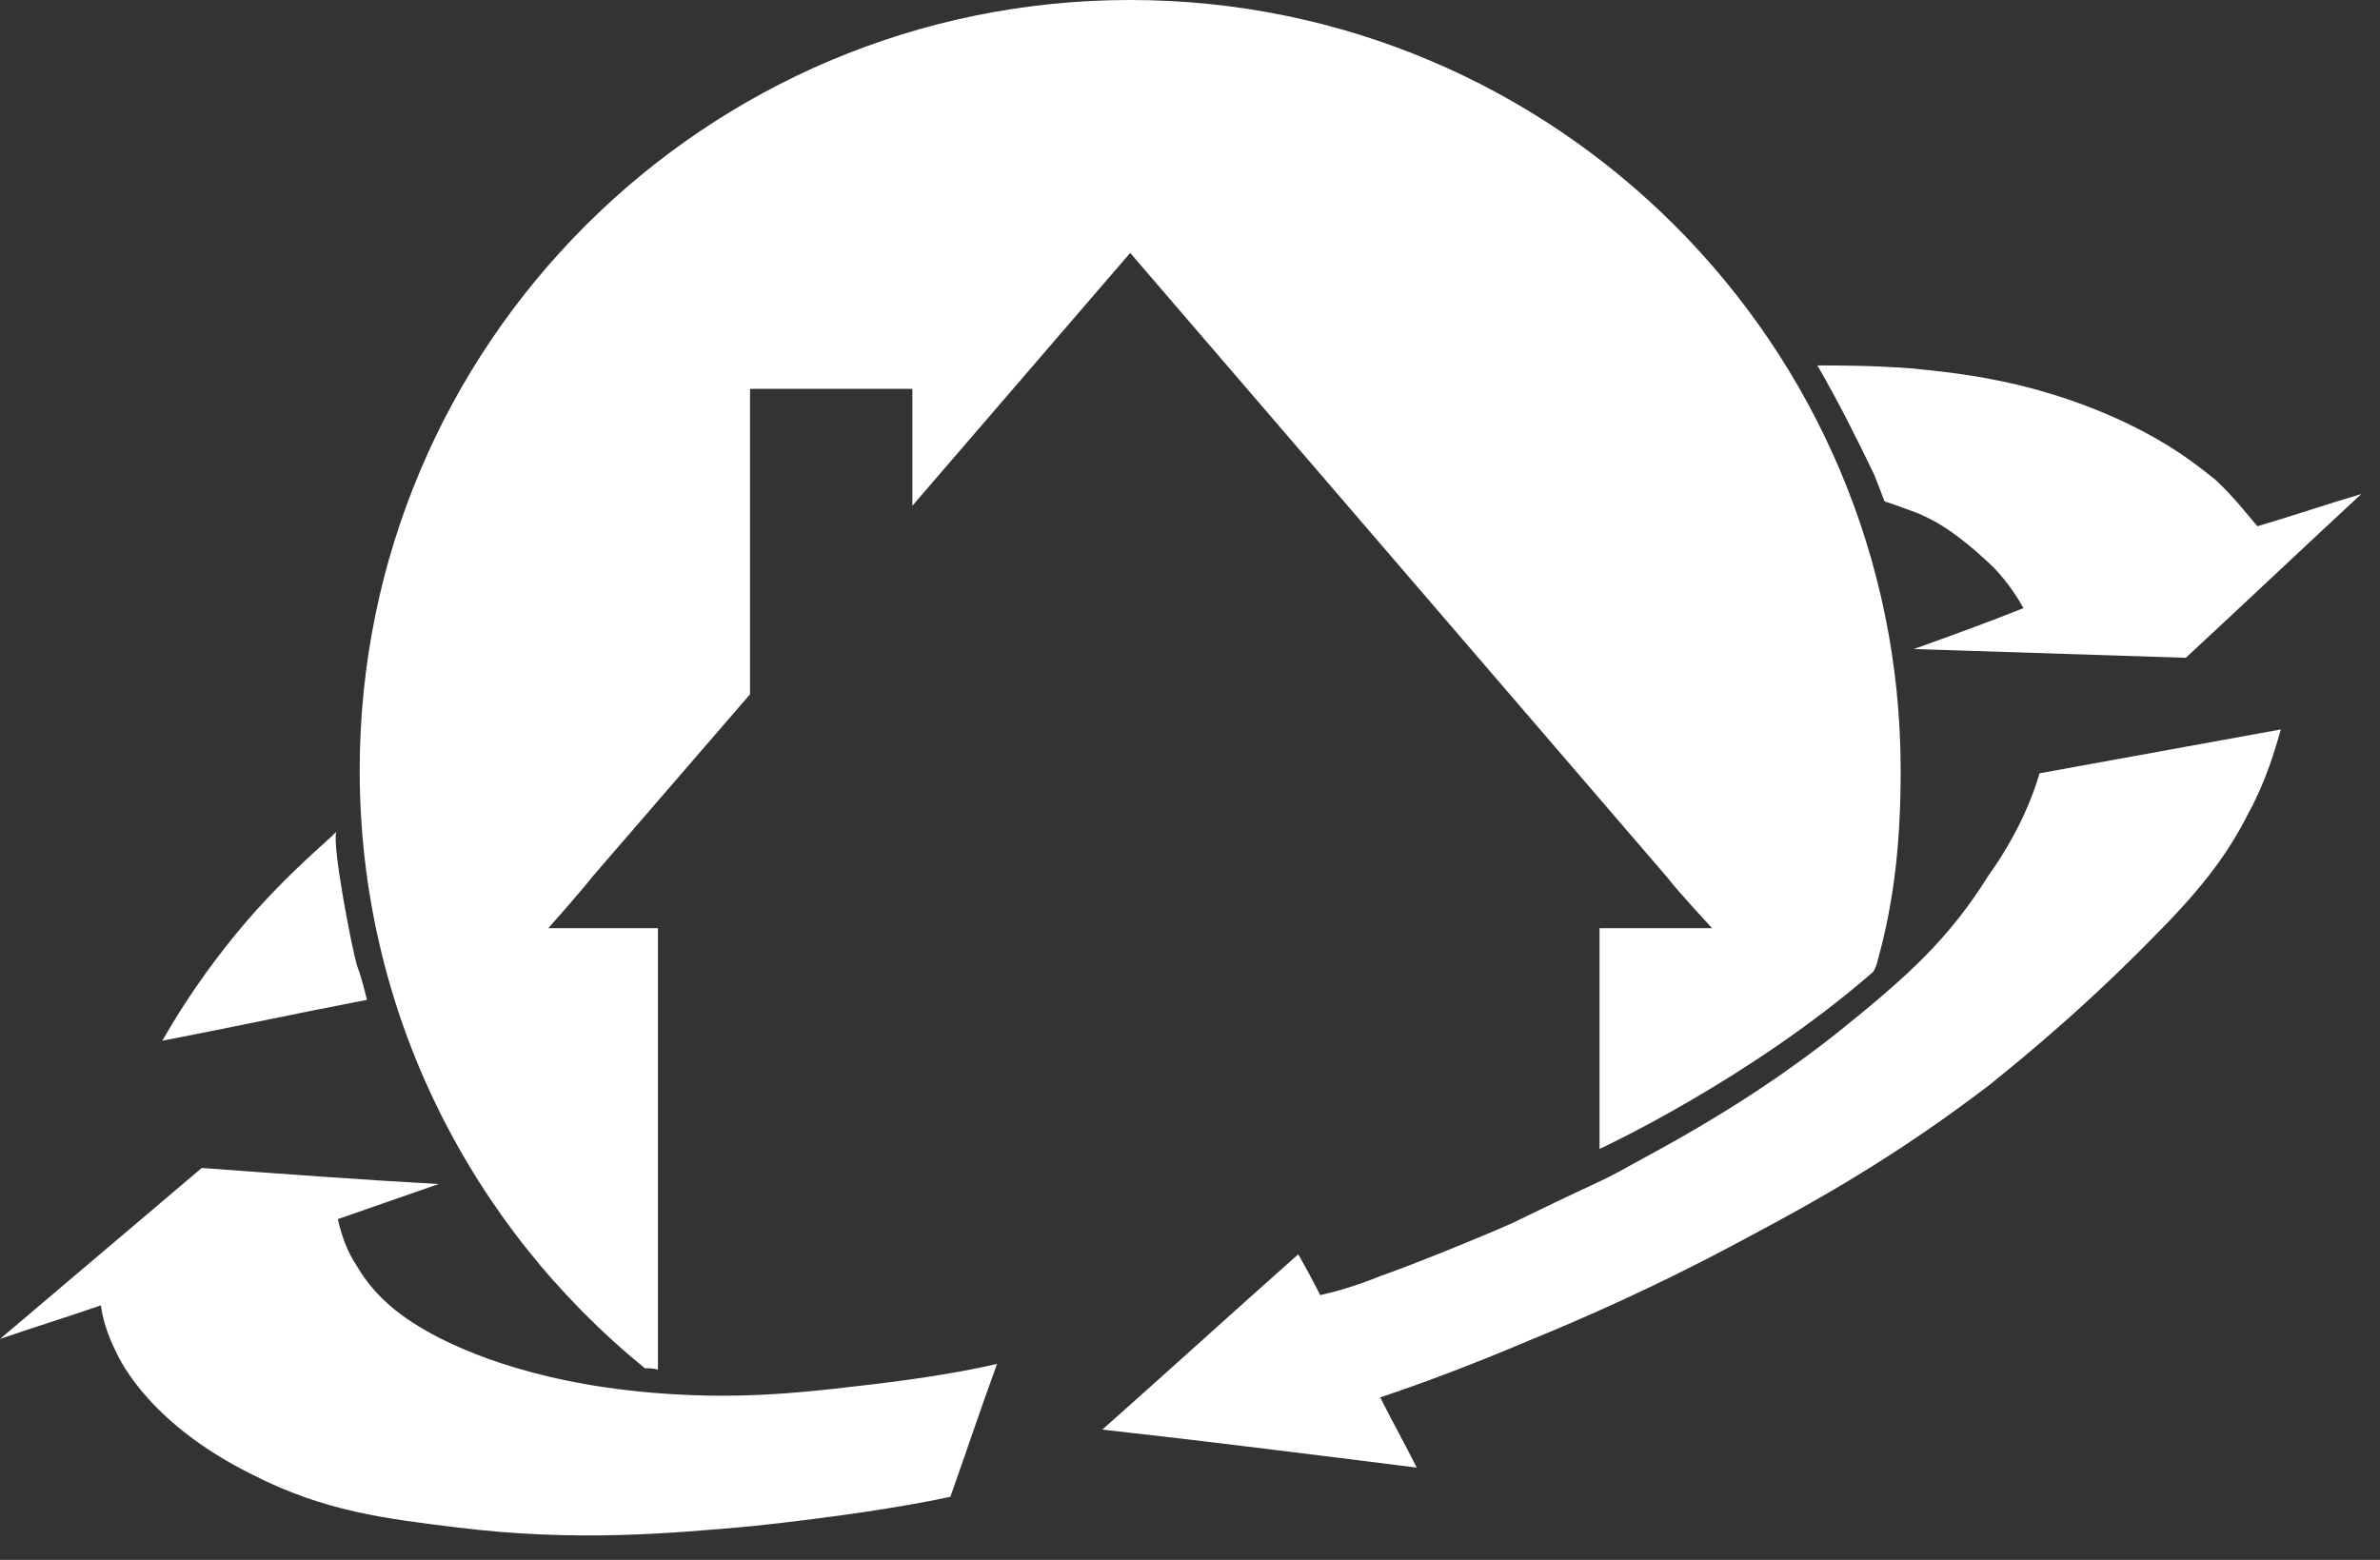
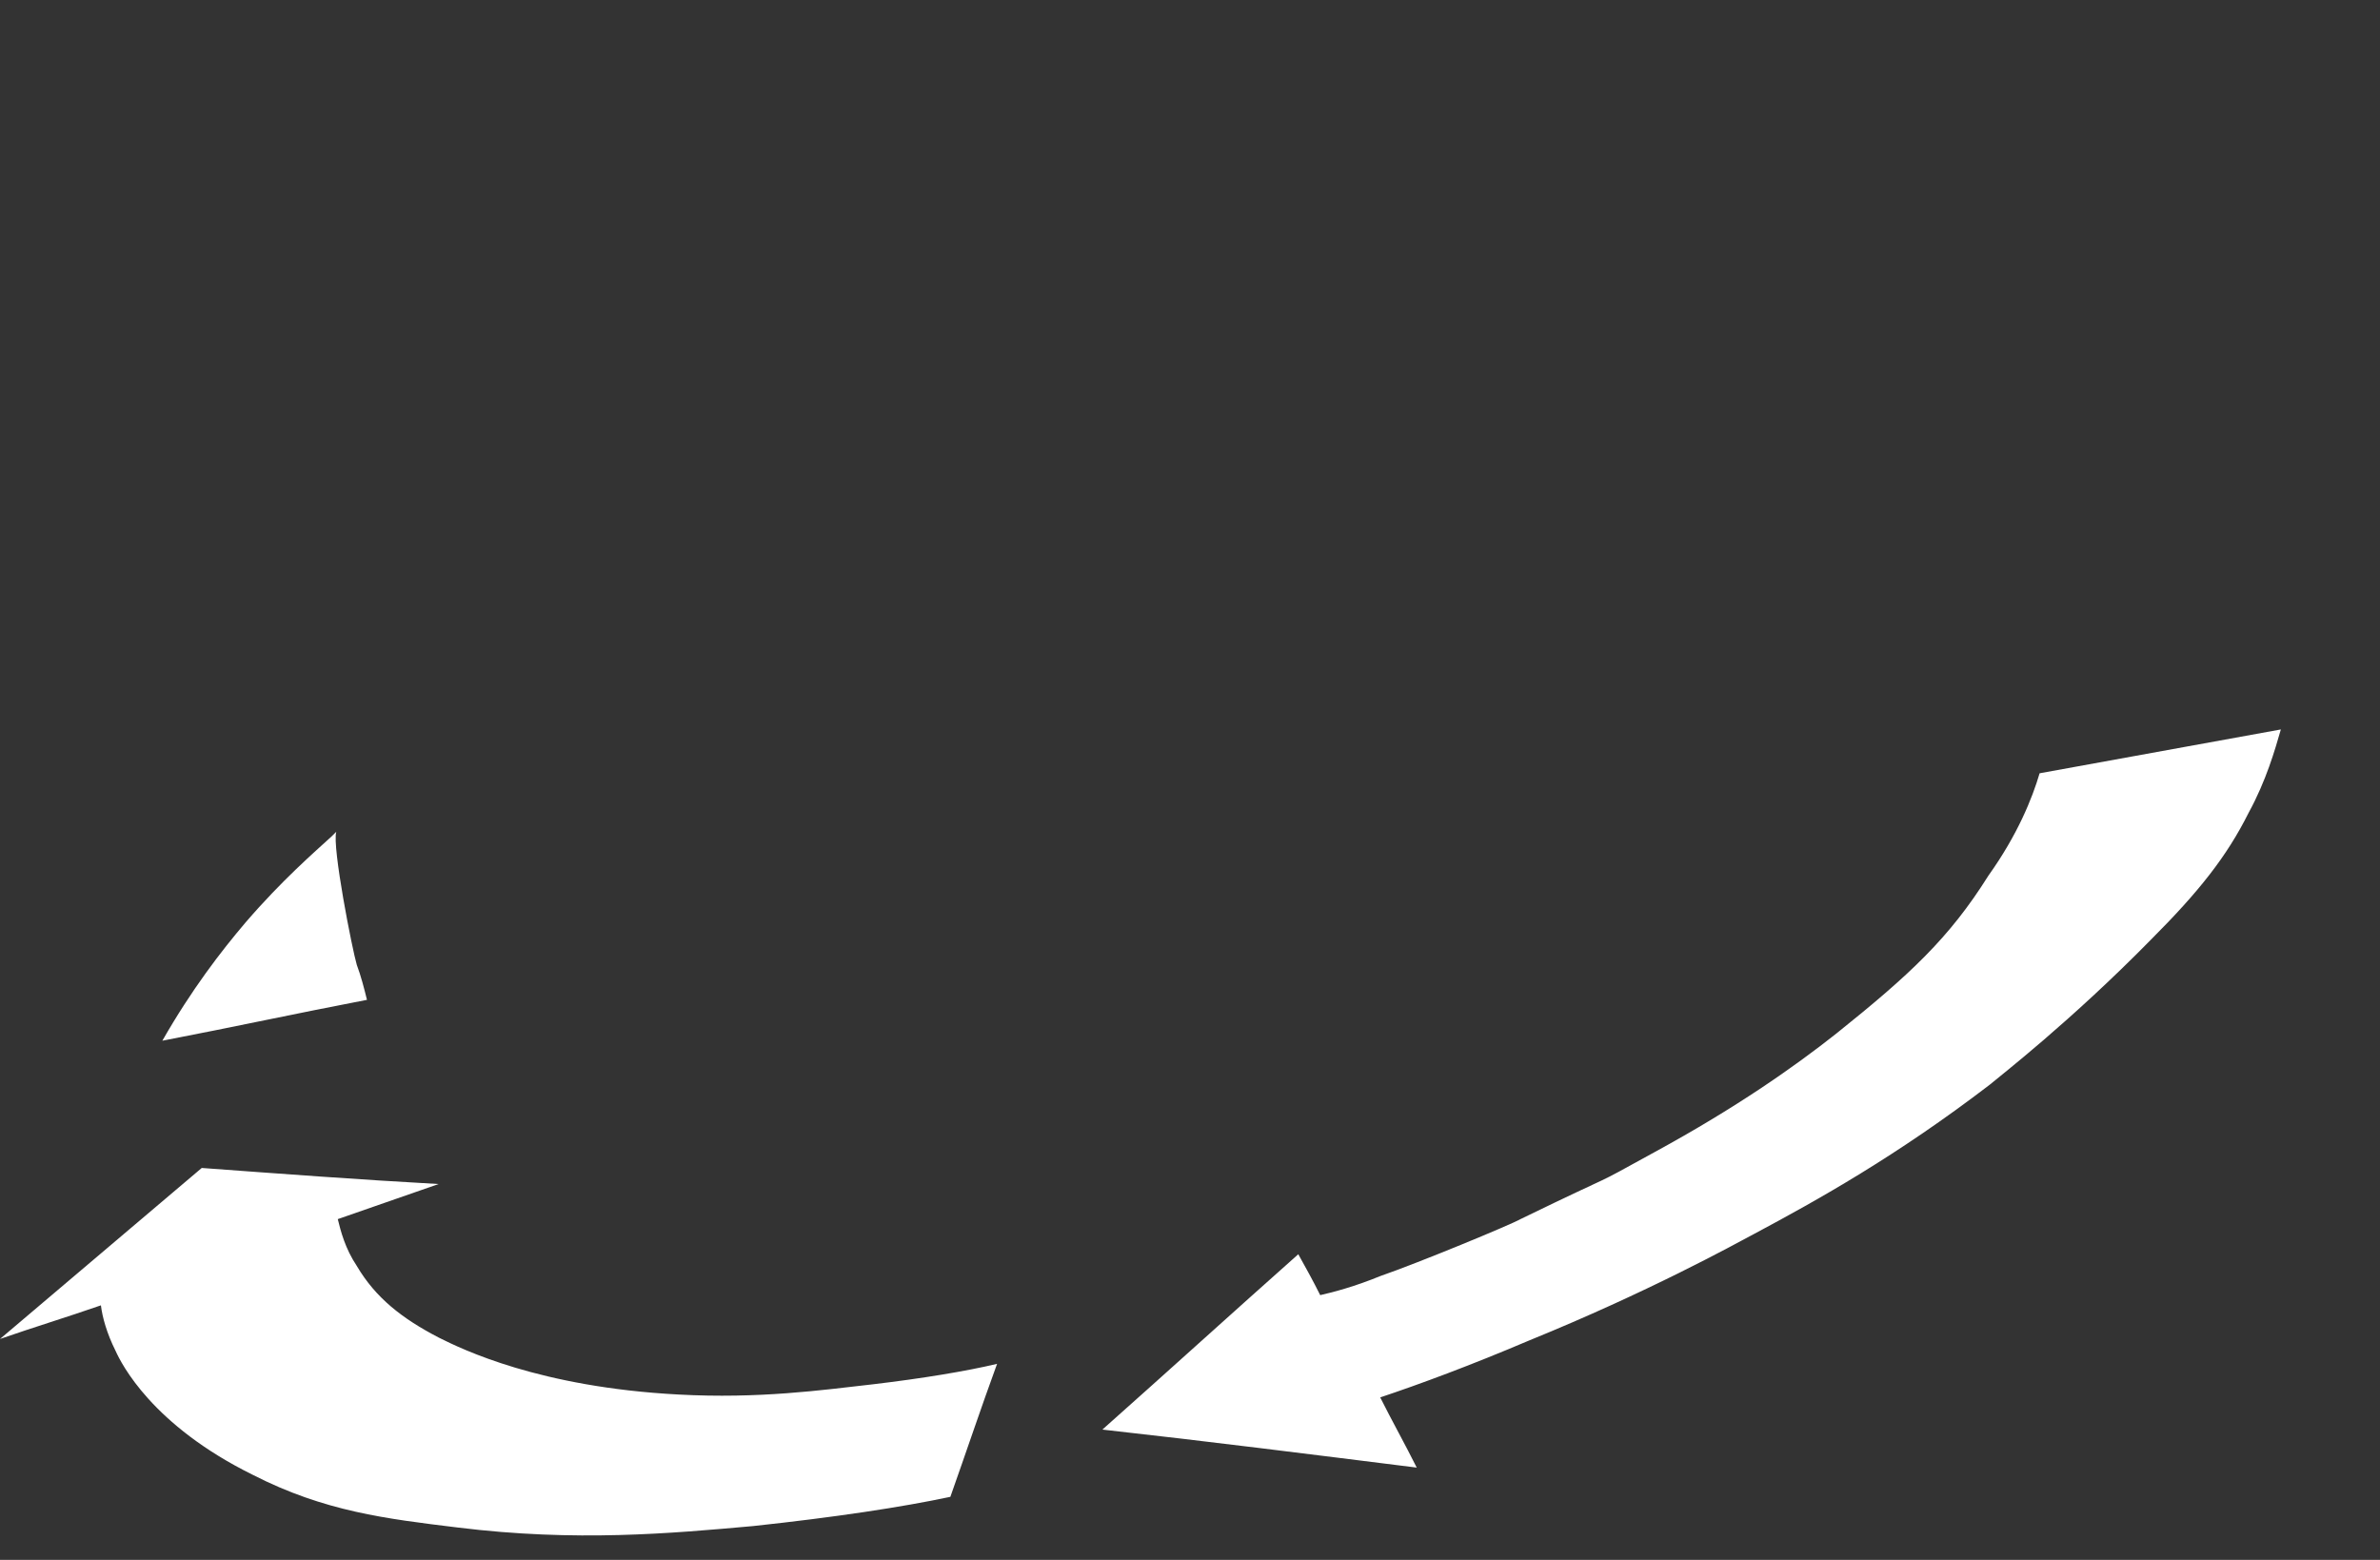
<svg xmlns="http://www.w3.org/2000/svg" width="90px" height="59px" viewBox="0 0 90 59" version="1.1">
  <rect x="0" y="0" width="90" height="59" fill="#333333" stroke="none" />
  <title>improveit-logo-white</title>
  <desc>Created with Sketch.</desc>
  <g id="All" stroke="none" stroke-width="1" fill="none" fill-rule="evenodd">
    <g id="Artboard-Copy-2" transform="translate(-450, -439)" fill="#FFFFFF" fill-rule="nonzero">
      <g id="improveit-logo-white" transform="translate(450, 439)">
-         <path d="M68.724,13.822 C69.553,13.822 70.768,13.822 72.263,13.933 C73.975,14.099 76.796,14.374 80.003,15.812 C82.215,16.806 83.319,17.801 83.762,18.133 C84.482,18.798 84.979,19.461 85.365,19.904 C86.691,19.516 87.963,19.075 89.292,18.687 C87.08,20.733 84.868,22.834 82.656,24.88 L72.372,24.549 C73.755,24.051 75.138,23.554 76.519,23 C76.022,22.116 75.47,21.508 75.081,21.176 C74.364,20.513 73.369,19.684 72.206,19.296 C71.931,19.184 71.266,18.964 71.266,18.964 C71.266,18.964 70.991,18.246 70.88,17.969 C70.217,16.586 69.497,15.151 68.724,13.822" id="Path" />
-         <path d="M63.085,33.229 C63.36,33.615 64.743,35.107 64.743,35.107 L60.487,35.107 L60.487,43.456 C60.487,43.456 66.124,40.858 70.825,36.767 C70.88,36.711 70.991,36.436 70.991,36.379 C71.654,34.003 71.874,31.737 71.874,29.136 C71.874,13.05 58.827,0 42.738,0 C26.649,0 13.602,13.05 13.602,29.136 C13.602,38.259 17.803,46.388 24.383,51.75 L24.437,51.75 C24.714,51.75 24.88,51.804 24.88,51.804 L24.88,35.107 L20.733,35.107 C20.733,35.107 22.059,33.615 22.391,33.172 L28.362,26.261 L28.362,14.708 L34.501,14.708 L34.501,19.13 L42.738,9.566 L63.083,33.227" id="Path" />
        <path d="M77.128,29.248 L86.251,27.59 C86.028,28.362 85.697,29.525 85.033,30.74 C84.204,32.398 83.153,33.724 81.329,35.55 C78.288,38.646 75.636,40.692 75.247,41.023 C71.709,43.733 68.724,45.391 66.347,46.663 C65.518,47.106 62.311,48.875 57.832,50.698 C55.62,51.639 53.685,52.356 52.193,52.854 C52.636,53.739 53.133,54.625 53.574,55.509 C49.595,55.011 45.668,54.514 41.687,54.071 C44.173,51.861 46.608,49.649 49.095,47.439 C49.372,47.937 49.649,48.434 49.924,48.986 C50.421,48.875 51.25,48.654 52.193,48.266 C53.631,47.769 57.112,46.331 57.498,46.111 C61.591,44.121 59.878,45.059 62.586,43.567 C65.627,41.909 67.839,40.36 69.442,39.091 C72.206,36.876 73.701,35.496 75.193,33.118 C76.299,31.569 76.851,30.188 77.128,29.248 M37.705,51.584 C37.099,53.242 36.545,54.9 35.938,56.615 C34.115,57.003 31.569,57.389 28.473,57.721 C25.378,57.998 21.785,58.329 17.306,57.775 C14.597,57.444 12.273,57.169 9.566,55.786 C5.751,53.905 4.59,51.584 4.367,51.087 C4.036,50.424 3.87,49.815 3.816,49.372 C2.544,49.815 1.272,50.201 0,50.644 L7.629,44.176 C10.615,44.396 13.602,44.619 16.586,44.784 L12.773,46.111 C12.882,46.554 13.048,47.217 13.491,47.88 C14.208,49.095 15.205,49.869 16.586,50.589 C17.472,51.032 20.399,52.468 25.655,52.745 C28.696,52.911 31.071,52.579 33.006,52.359 C34.887,52.136 36.545,51.861 37.708,51.584 M13.491,36.49 C13.325,35.938 12.55,32.014 12.716,31.46 L12.55,31.626 C11.887,32.234 10.67,33.283 9.289,34.887 C8.349,35.993 7.243,37.431 6.139,39.363 C8.735,38.866 11.278,38.314 13.877,37.817 C13.768,37.376 13.656,36.933 13.491,36.49" id="Shape" />
      </g>
    </g>
  </g>
</svg>